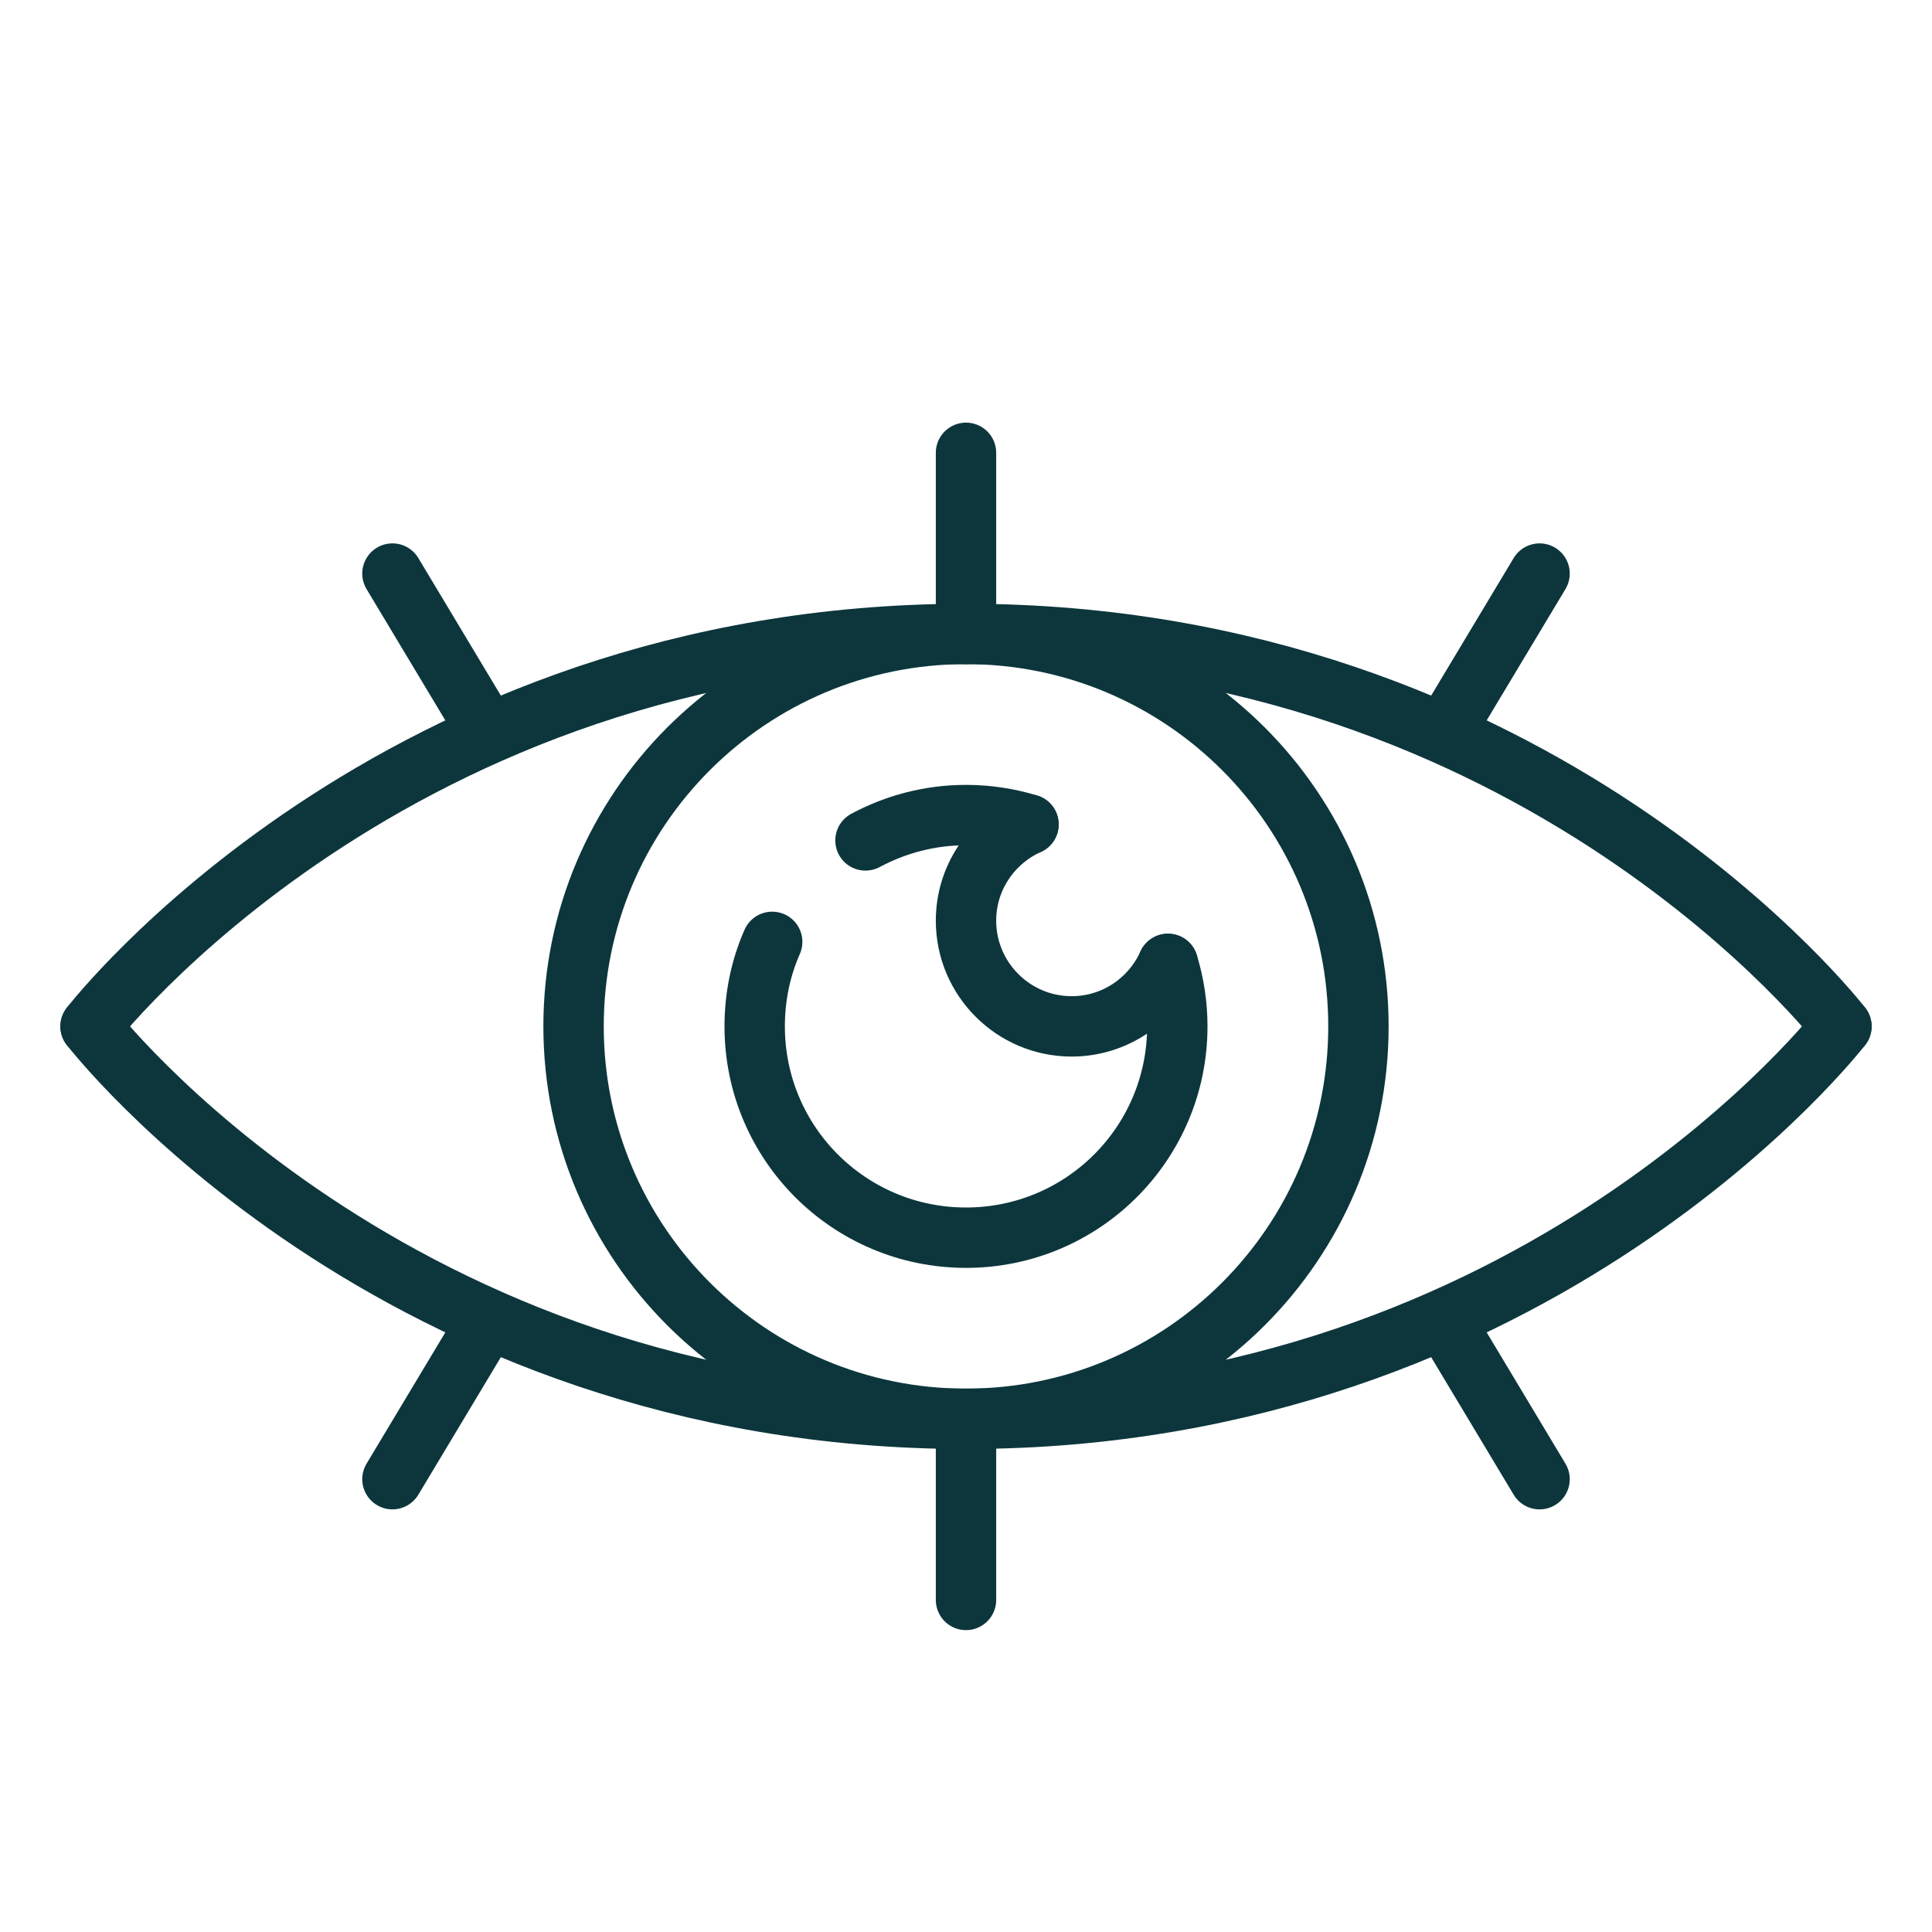
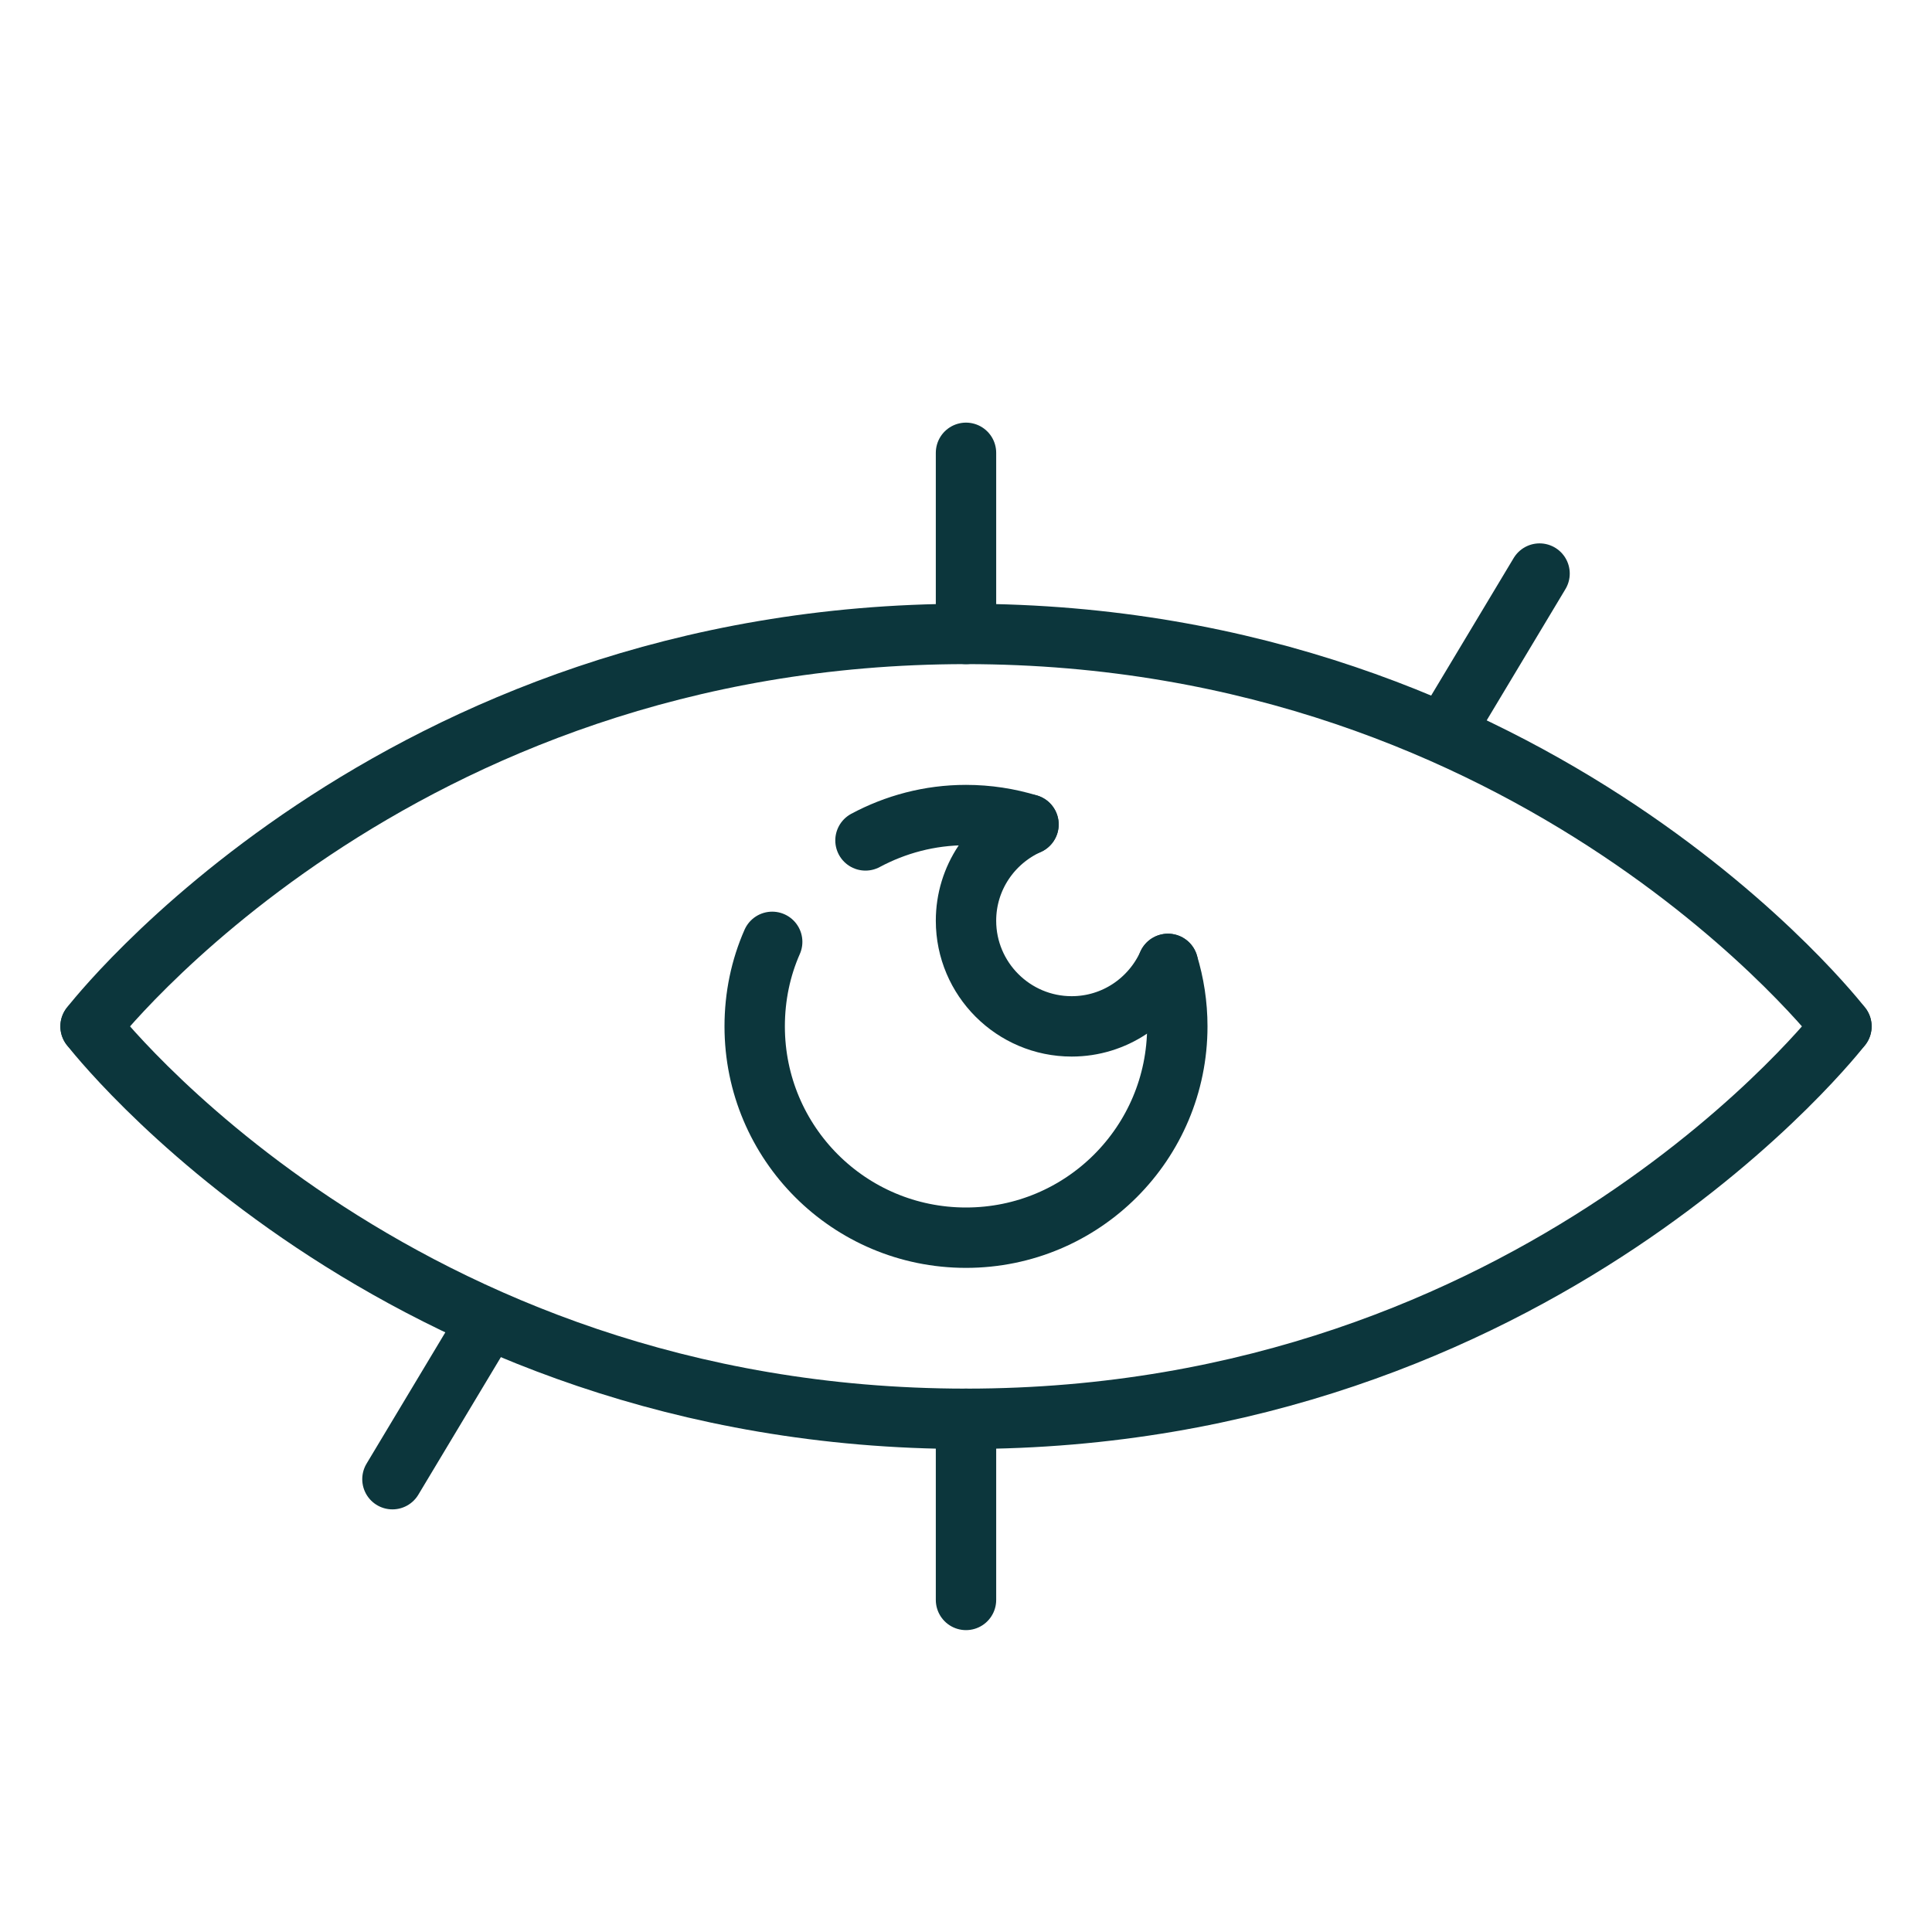
<svg xmlns="http://www.w3.org/2000/svg" width="64" height="64" viewBox="0 0 64 64" fill="none">
  <g clip-path="url(#clip0_1416_1474)">
    <mask id="mask0_1416_1474" style="mask-type:luminance" maskUnits="userSpaceOnUse" x="0" y="0" width="64" height="64">
      <path d="M64 0H0V64H64V0Z" fill="white" />
    </mask>
    <g mask="url(#mask0_1416_1474)">
      <path d="M25.58 31.2C25.2 32.06 25 33.01 25 34C25 37.87 28.13 41 32 41C35.87 41 39 37.87 39 34C39 33.28 38.89 32.58 38.69 31.93" stroke="#0C363C" stroke-width="2" stroke-linecap="round" stroke-linejoin="round" />
      <path d="M34.07 27.31C33.42 27.11 32.72 27 32 27C30.79 27 29.66 27.31 28.67 27.84" stroke="#0C363C" stroke-width="2" stroke-linecap="round" stroke-linejoin="round" />
      <path d="M34.07 27.31C32.85 27.86 32 29.08 32 30.5C32 32.43 33.57 34 35.5 34C36.92 34 38.14 33.15 38.69 31.93" stroke="#0C363C" stroke-width="2" stroke-linecap="round" stroke-linejoin="round" />
-       <path d="M32 47C39.18 47 45 41.18 45 34C45 26.82 39.18 21 32 21C24.82 21 19 26.82 19 34C19 41.18 24.82 47 32 47Z" stroke="#0C363C" stroke-width="2" stroke-linecap="round" stroke-linejoin="round" />
      <path d="M61 34C61 34 51 21 32 21C13 21 3 34 3 34" stroke="#0C363C" stroke-width="2" stroke-linecap="round" stroke-linejoin="round" />
      <path d="M61 34C61 34 51 47 32 47C13 47 3 34 3 34" stroke="#0C363C" stroke-width="2" stroke-linecap="round" stroke-linejoin="round" />
      <path d="M32 21V15" stroke="#0C363C" stroke-width="2" stroke-linecap="round" stroke-linejoin="round" />
-       <path d="M16 24L13 19" stroke="#0C363C" stroke-width="2" stroke-linecap="round" stroke-linejoin="round" />
      <path d="M48 24L51 19" stroke="#0C363C" stroke-width="2" stroke-linecap="round" stroke-linejoin="round" />
      <path d="M32 47V53" stroke="#0C363C" stroke-width="2" stroke-linecap="round" stroke-linejoin="round" />
      <path d="M16 44L13 49" stroke="#0C363C" stroke-width="2" stroke-linecap="round" stroke-linejoin="round" />
-       <path d="M48 44L51 49" stroke="#0C363C" stroke-width="2" stroke-linecap="round" stroke-linejoin="round" />
    </g>
  </g>
  <defs>
    <clipPath id="clip0_1416_1474">
      <rect width="64" height="64" fill="white" />
    </clipPath>
  </defs>
</svg>